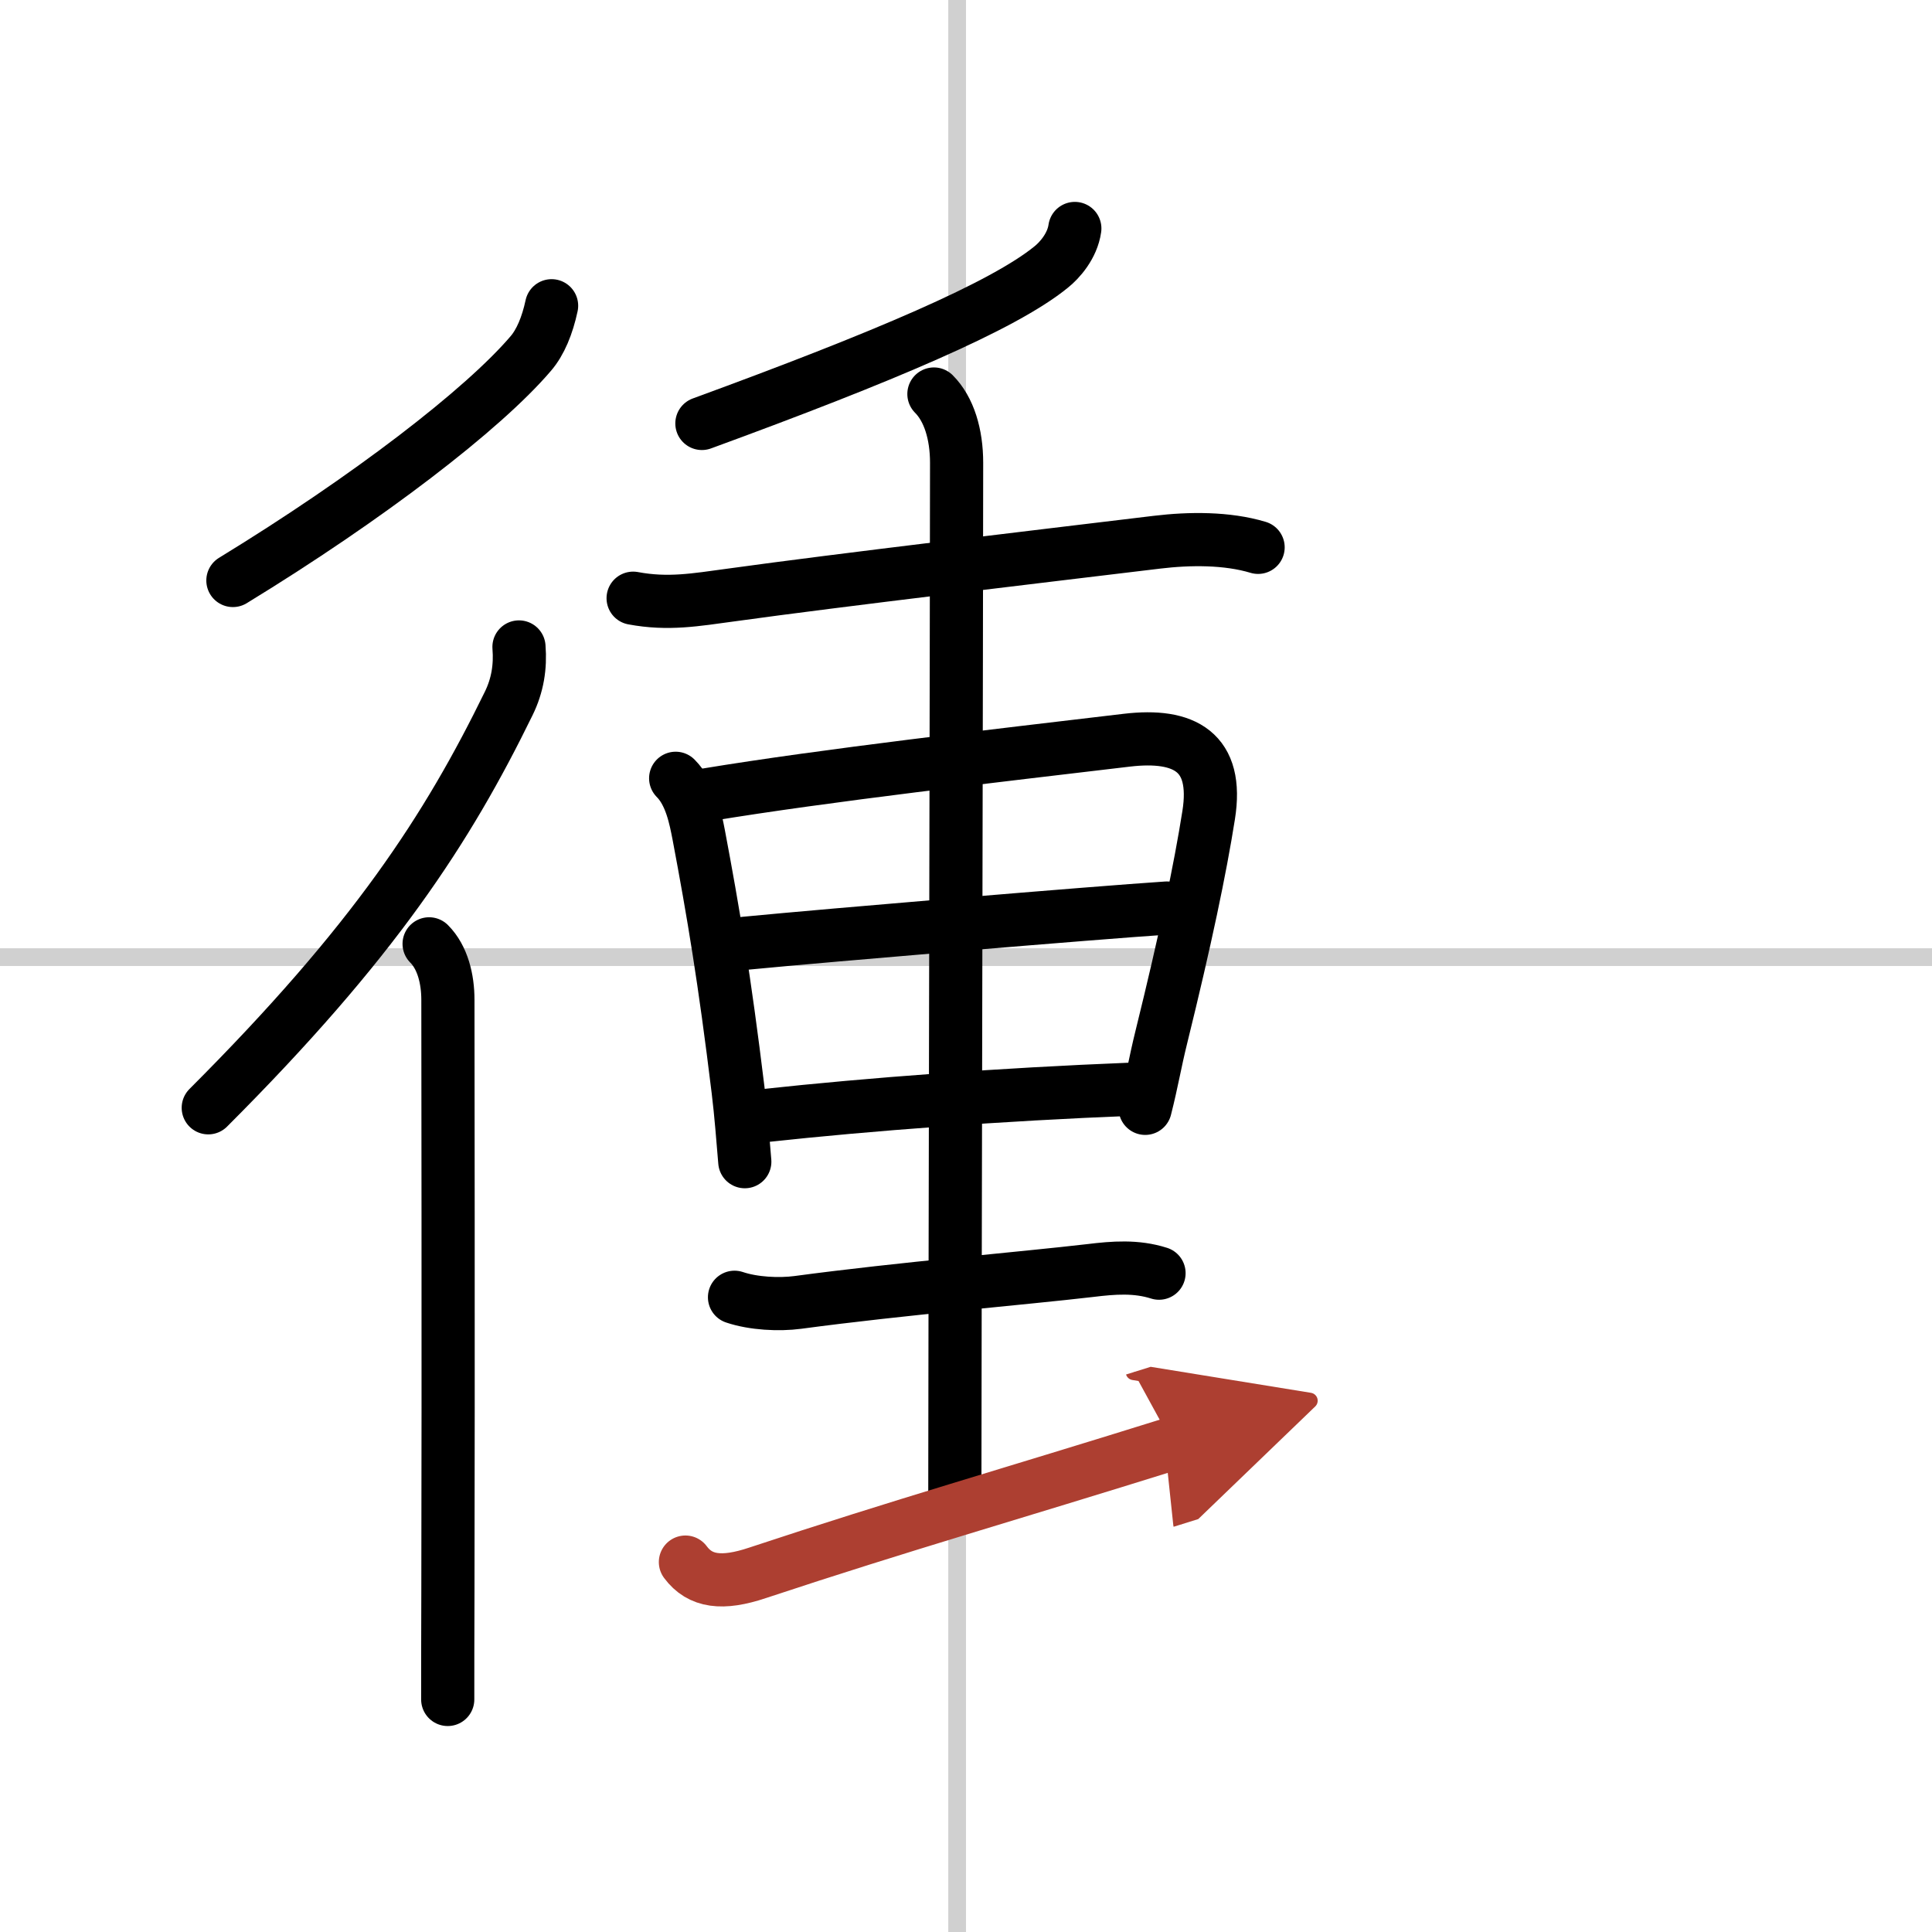
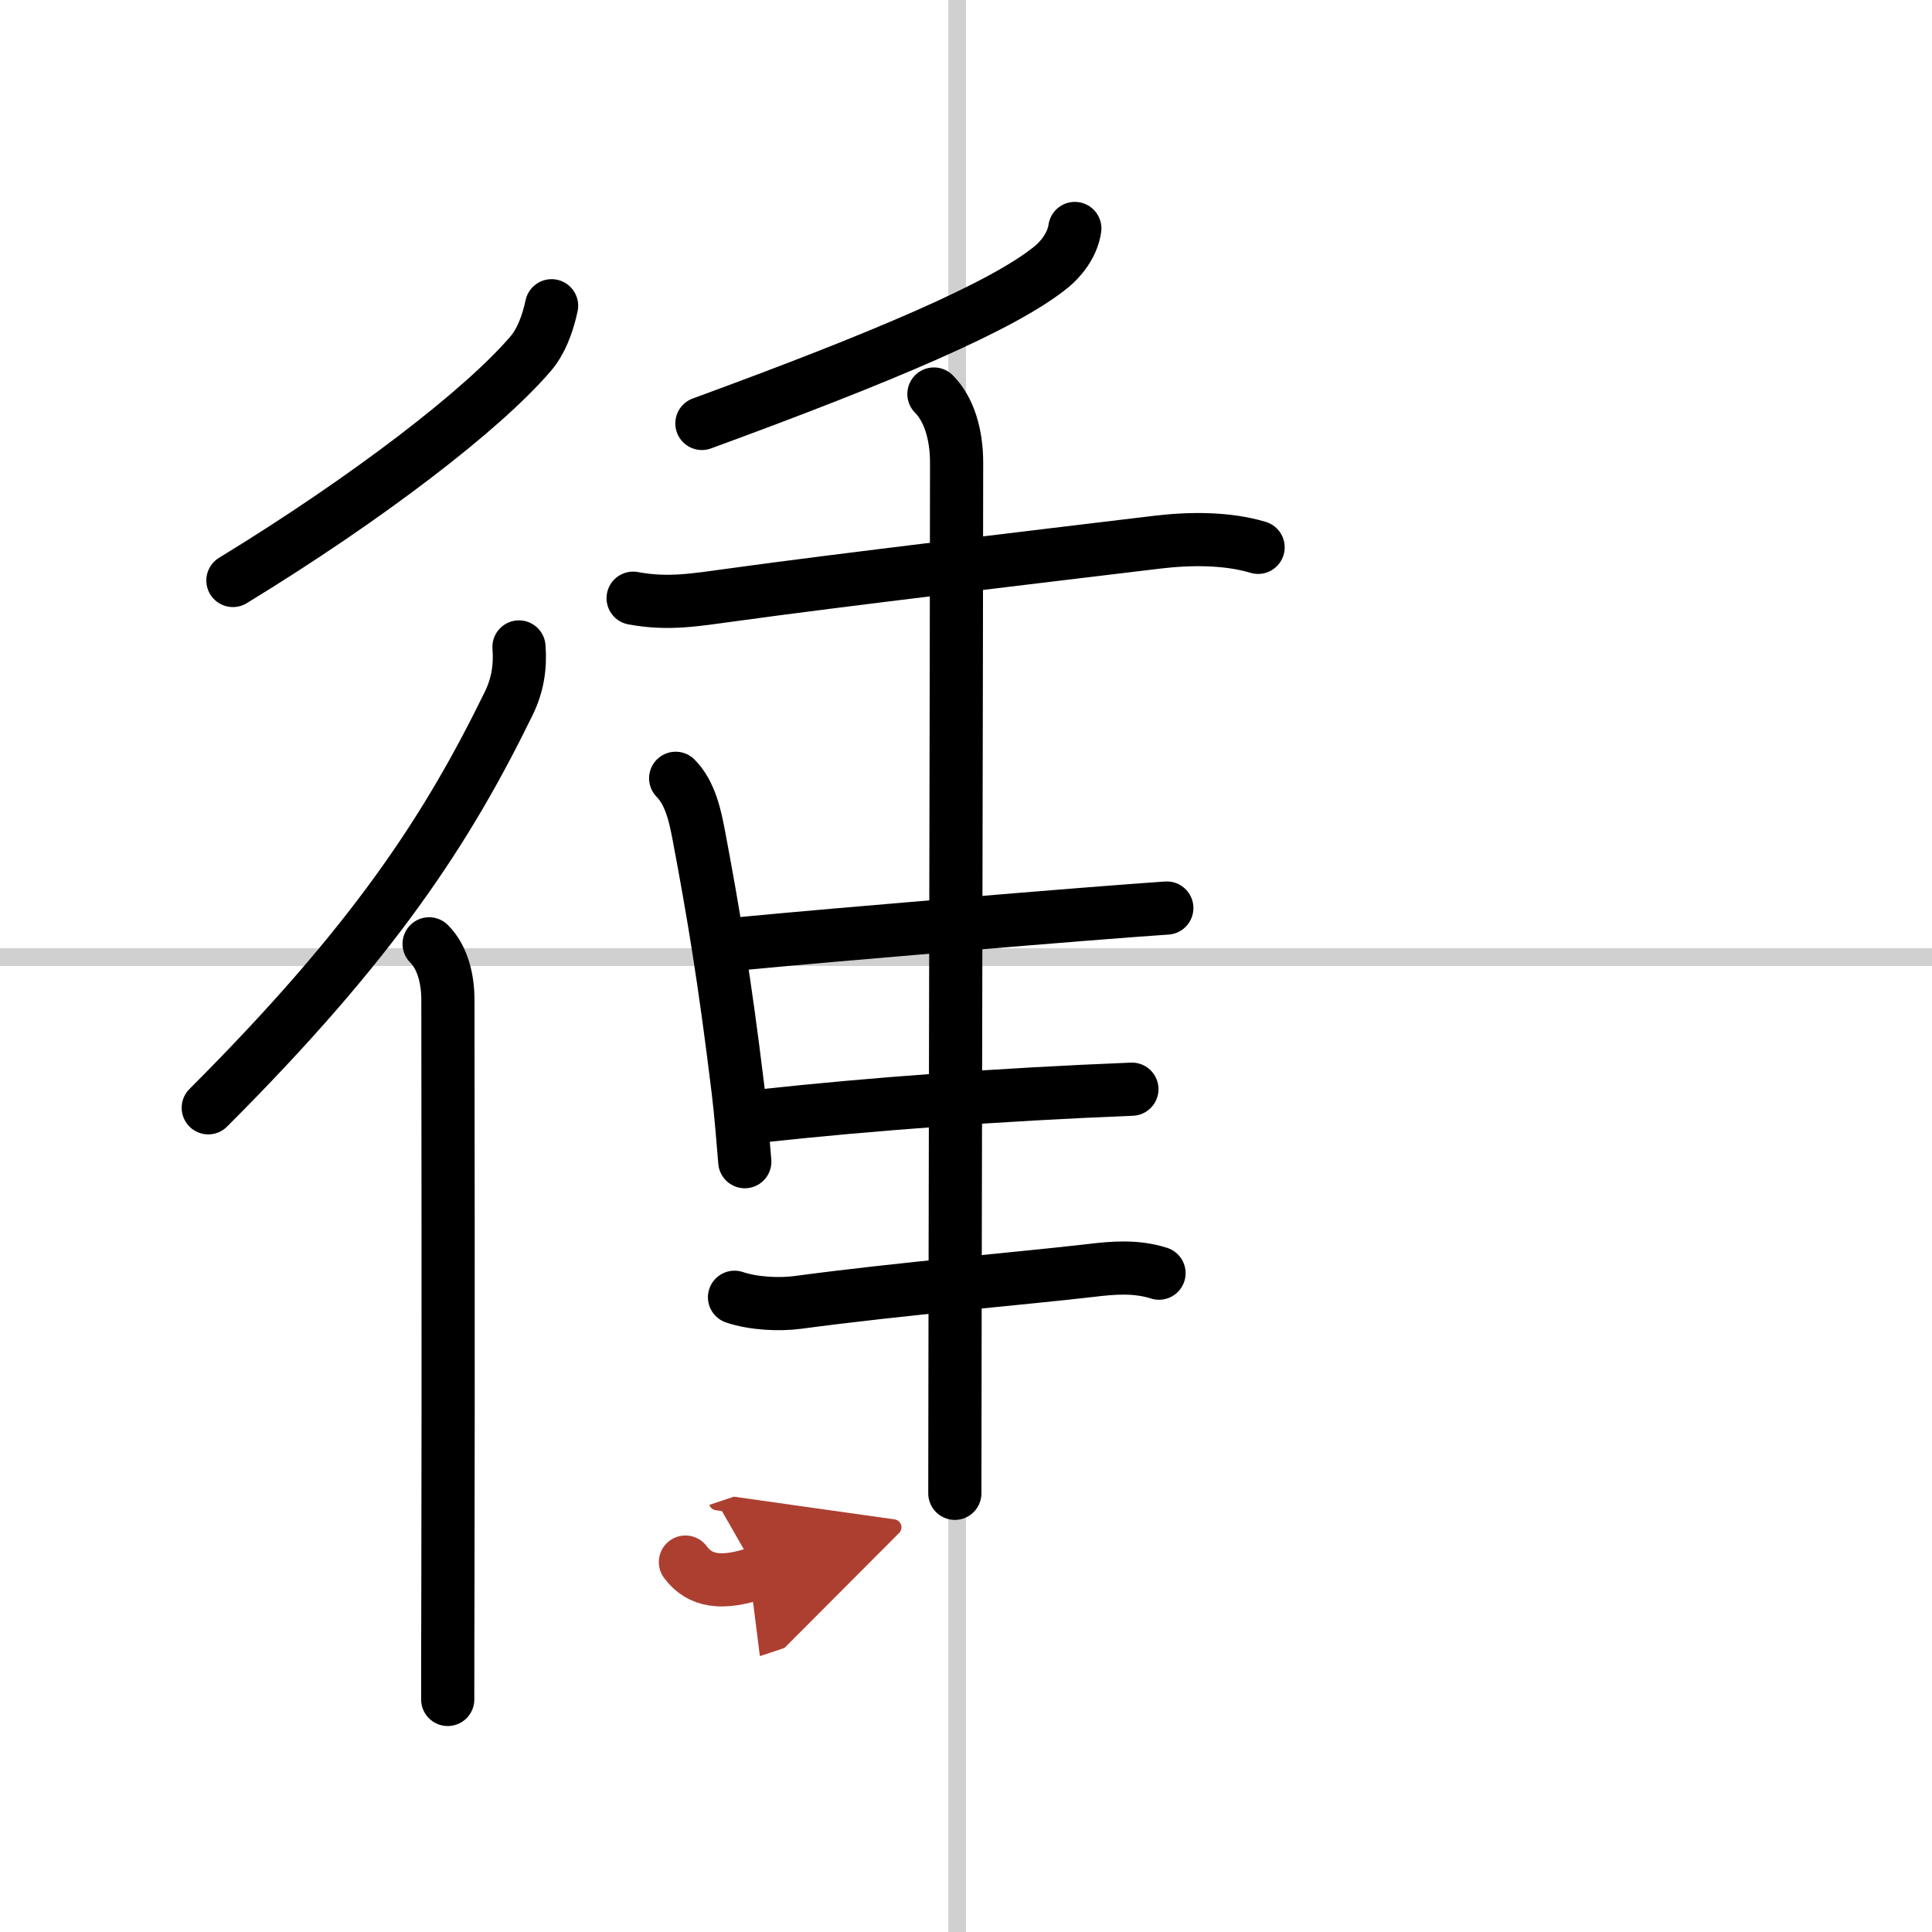
<svg xmlns="http://www.w3.org/2000/svg" width="400" height="400" viewBox="0 0 109 109">
  <defs>
    <marker id="a" markerWidth="4" orient="auto" refX="1" refY="5" viewBox="0 0 10 10">
      <polyline points="0 0 10 5 0 10 1 5" fill="#ad3f31" stroke="#ad3f31" />
    </marker>
  </defs>
  <g fill="none" stroke="#000" stroke-linecap="round" stroke-linejoin="round" stroke-width="3">
    <rect width="100%" height="100%" fill="#fff" stroke="#fff" />
    <line x1="54" x2="54" y2="109" stroke="#d0d0d0" stroke-width="1" />
    <line x2="109" y1="54" y2="54" stroke="#d0d0d0" stroke-width="1" />
    <path d="m31.12 17.25c-0.24 1.12-0.63 2.06-1.17 2.69-2.68 3.15-9.2 8.16-16.81 12.81" />
    <path d="m29.28 36.5c0.09 1.12-0.08 2.17-0.58 3.19-3.45 7.06-7.58 13.44-16.95 22.81" />
    <path d="m24.21 53.25c0.77 0.77 1.06 2 1.06 3.16 0 0.42 0.03 21.22 0 33.22-0.01 2.71-0.01 4.91-0.01 6.25" />
    <path d="m60.64 12.89c-0.14 0.99-0.86 1.8-1.34 2.18-2.69 2.19-9.43 5.06-19.7 8.82" />
    <path d="m35.72 33.75c1.98 0.37 3.52 0.09 5.52-0.18 6.2-0.86 17.26-2.16 24.04-2.98 1.83-0.22 3.94-0.24 5.7 0.29" />
    <path d="m38.12 43.91c0.86 0.86 1.12 2.27 1.3 3.19 0.83 4.4 1.46 8.15 2.22 14.39 0.17 1.39 0.27 2.76 0.38 4.05" />
-     <path d="m39.88 44.84c6.73-1.11 16.37-2.21 23.7-3.08 3.24-0.38 5.18 0.65 4.61 4.23-0.48 3.04-1.31 7.01-2.66 12.48-0.37 1.49-0.53 2.53-0.92 4.06" />
    <path d="m42.01 53.22c4.87-0.47 19.74-1.72 23.82-1.99" />
    <path d="m43.13 62.94c5.99-0.65 13.25-1.19 20.73-1.49" />
    <path d="m52.69 22.23c0.85 0.85 1.28 2.27 1.28 3.88 0 6.89-0.1 51.63-0.1 58.14" />
    <path d="m41.44 73.19c1.07 0.36 2.51 0.43 3.57 0.29 5.89-0.79 12.75-1.36 16.51-1.8 1.31-0.16 2.58-0.26 3.87 0.15" />
-     <path d="M38.67,88.13c0.83,1.12,2.09,1.27,4.06,0.61C51,86,56.75,84.38,66.16,81.44" marker-end="url(#a)" stroke="#ad3f31" />
+     <path d="M38.67,88.13c0.83,1.12,2.09,1.27,4.06,0.61" marker-end="url(#a)" stroke="#ad3f31" />
  </g>
</svg>